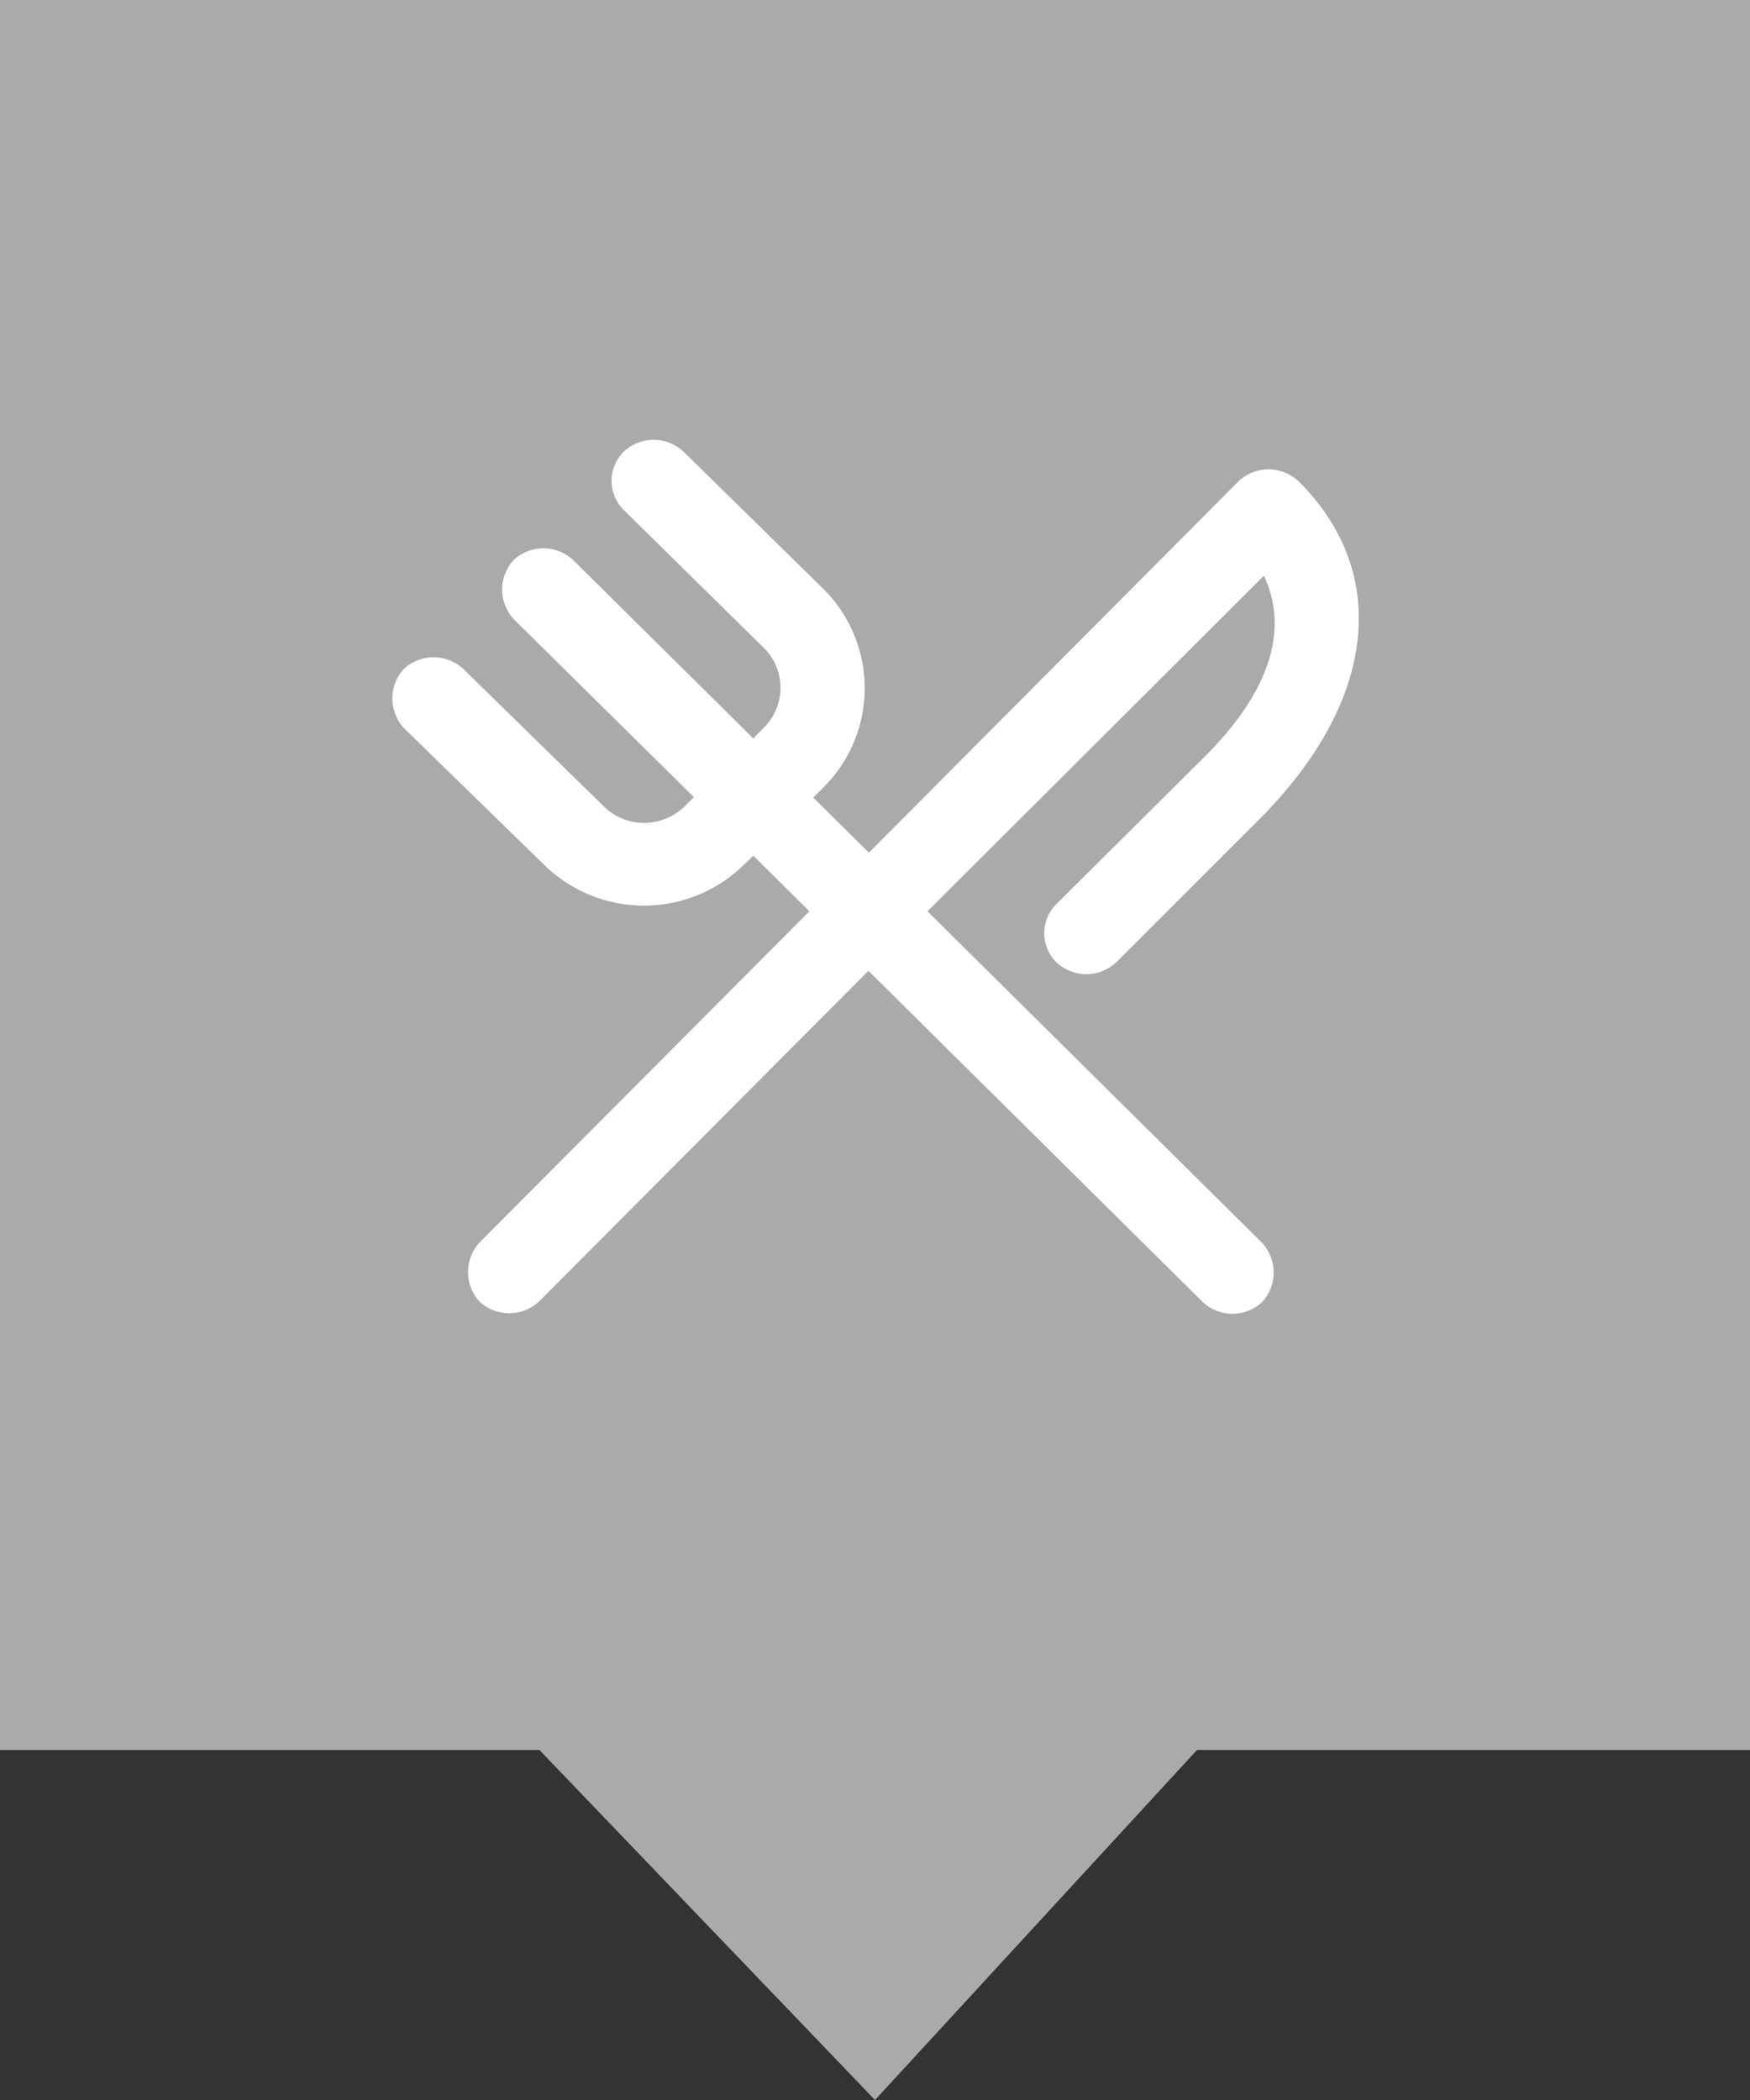
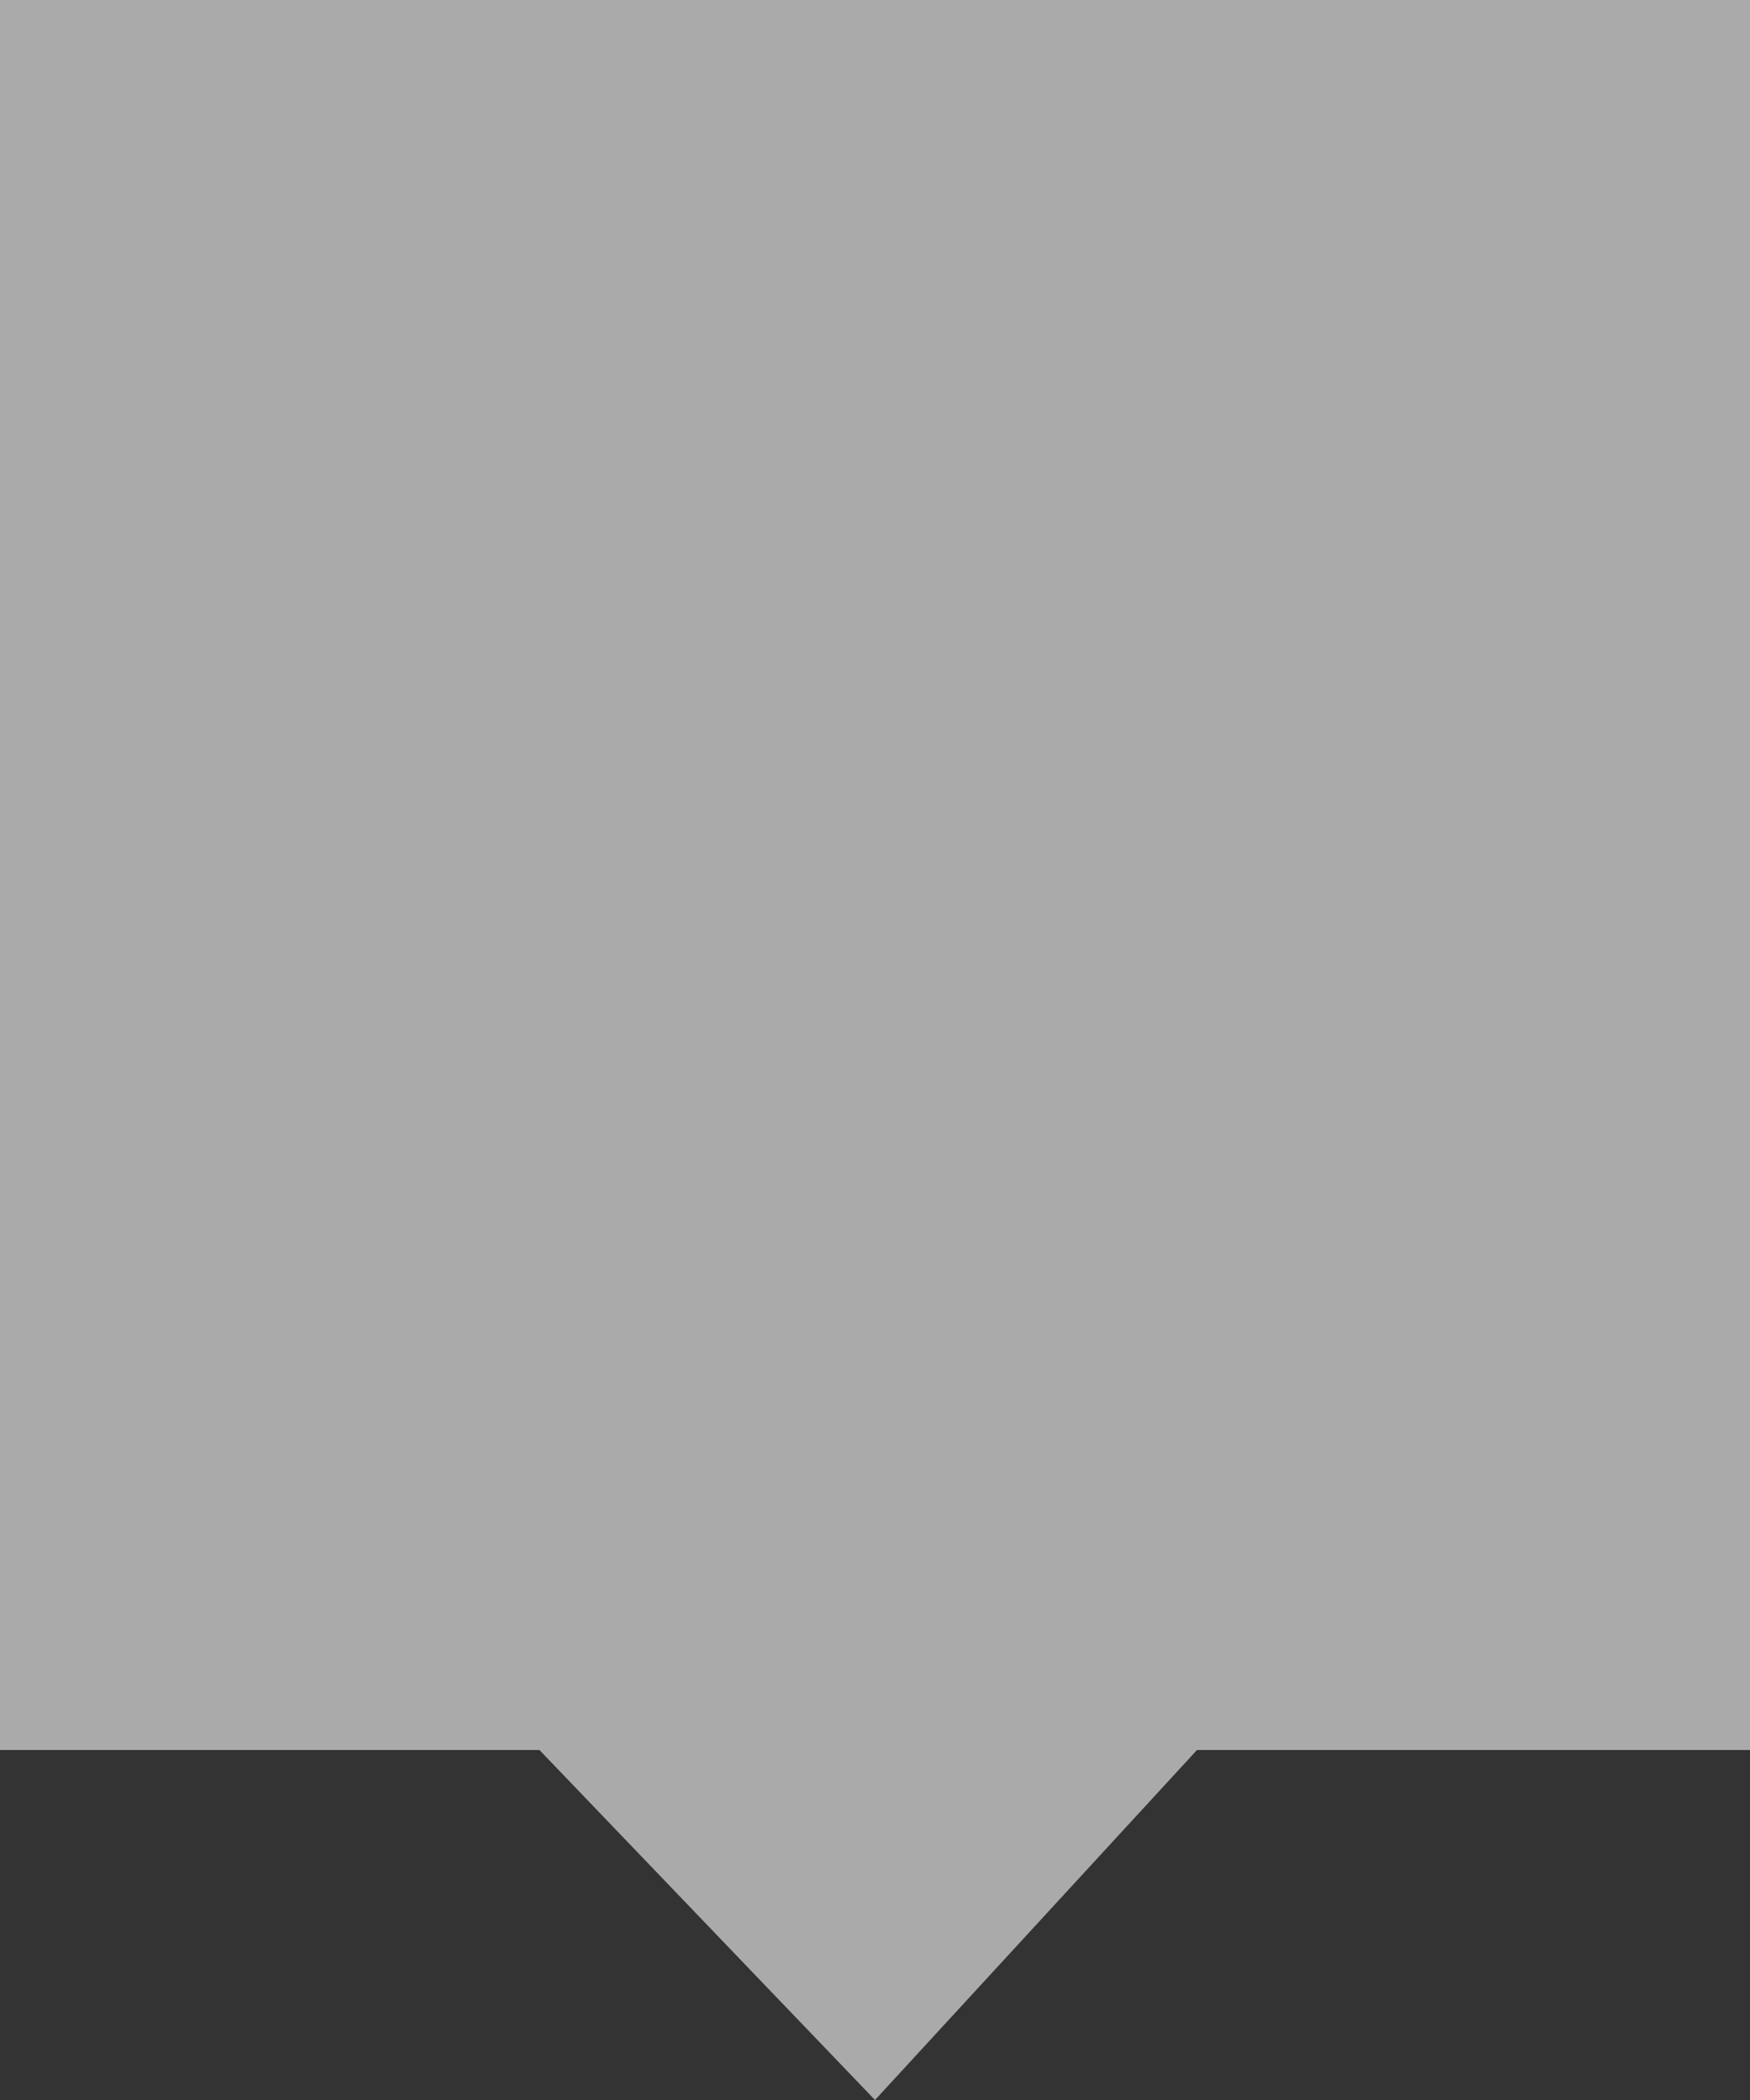
<svg xmlns="http://www.w3.org/2000/svg" viewBox="0 0 40 48">
  <rect x="0" y="0" width="40" height="48" fill="#333333" stroke="none" />
  <defs>
    <style>.cls-1{fill:#aaa;}.cls-2{fill:#fff;}</style>
  </defs>
  <g id="Слой_2" data-name="Слой 2">
    <g id="Слой_1-2" data-name="Слой 1">
      <polygon class="cls-1" points="0 0 40 0 40 40 27.36 40 20 48 12.33 40 0 40 0 0" />
-       <path class="cls-2" d="M28.85,28.41a1,1,0,0,1,0,1.35,1,1,0,0,1-.68.27,1,1,0,0,1-.68-.27l-7.64-7.57-7.53,7.56a1,1,0,0,1-1.36,0,1,1,0,0,1,0-1.35l7.54-7.57-1.28-1.27-.21.2a3.26,3.26,0,0,1-4.58,0L9.23,16.64a1,1,0,0,1,0-1.35,1,1,0,0,1,1.36,0l3.2,3.13a1.31,1.31,0,0,0,.93.39,1.34,1.34,0,0,0,.93-.38l.21-.21-4.12-4.07a1,1,0,0,1,0-1.35,1,1,0,0,1,1.36,0l4.12,4.08.23-.24a1.28,1.28,0,0,0,0-1.84l-3.19-3.14a.94.94,0,0,1,0-1.34,1,1,0,0,1,1.36,0l3.2,3.14a3.2,3.2,0,0,1,0,4.54l-.23.23,1.27,1.26L28.31,11a1,1,0,0,1,1.37,0c2.13,2.11,1.77,5.08-.93,7.76L25.51,22a1,1,0,0,1-1.36,0,.94.94,0,0,1,0-1.34l3.25-3.23c2-1.93,1.91-3.37,1.49-4.27L21.2,20.83Z" />
    </g>
  </g>
</svg>